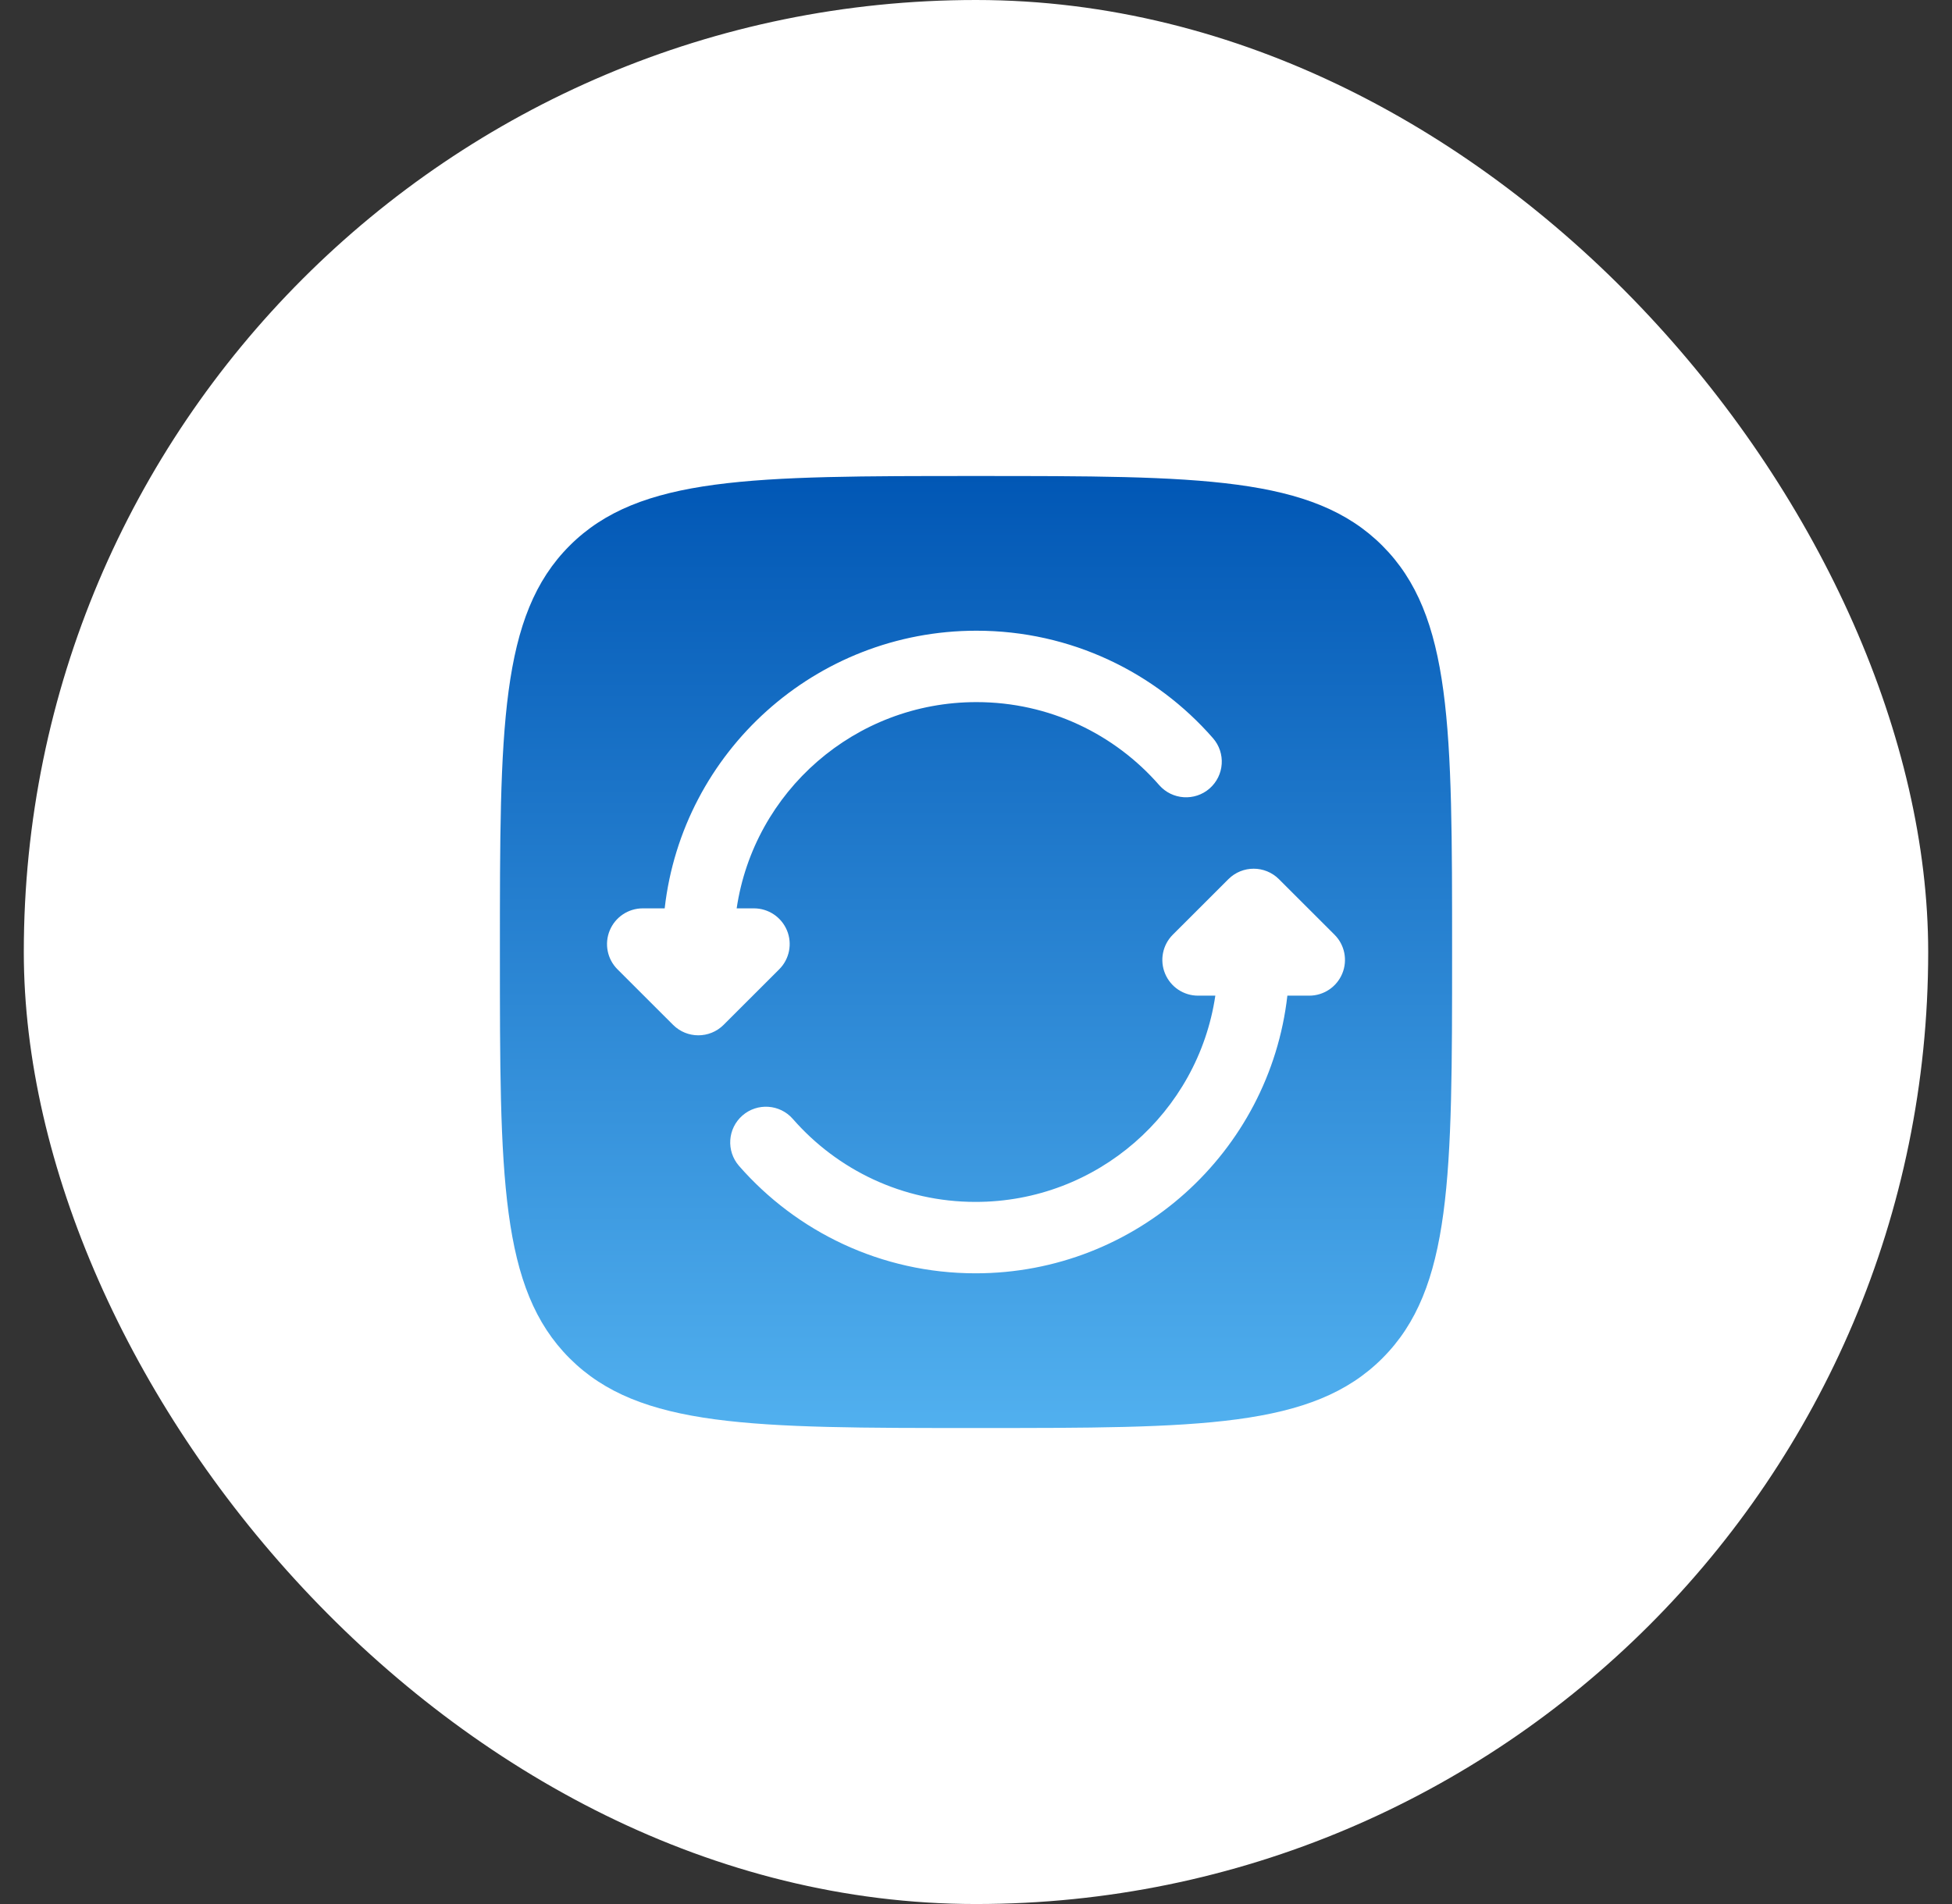
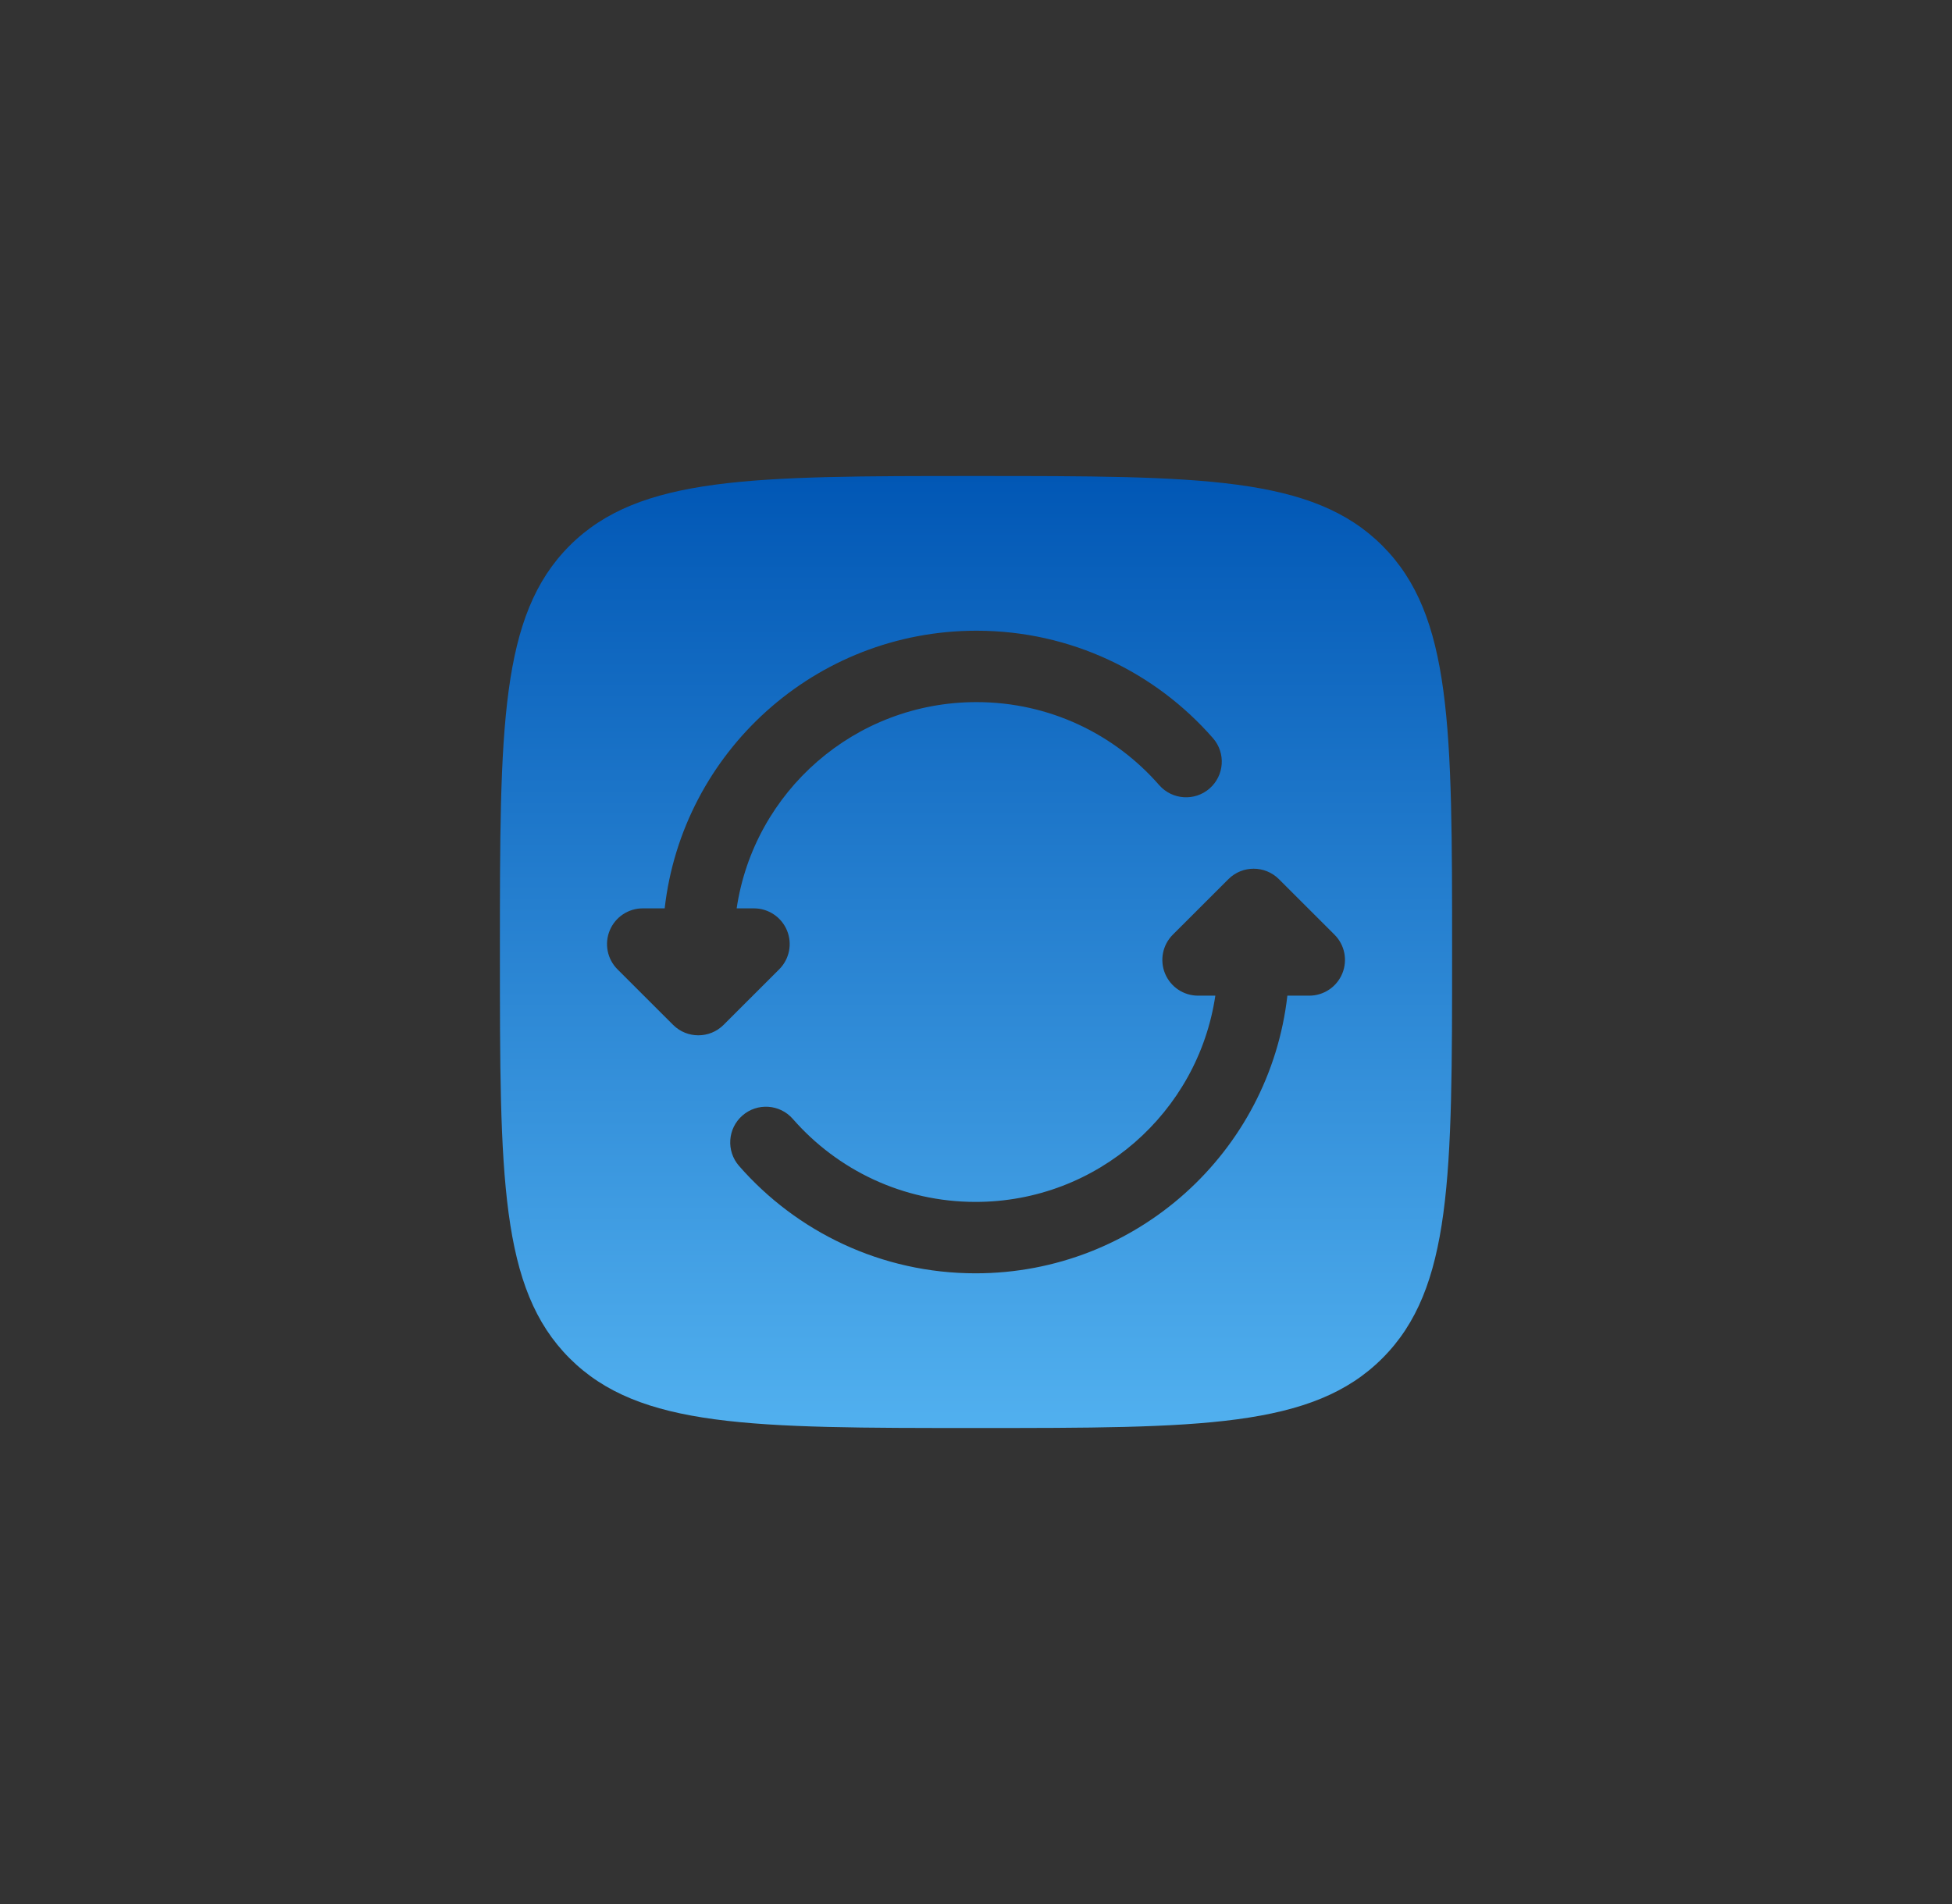
<svg xmlns="http://www.w3.org/2000/svg" width="41" height="40" viewBox="0 0 41 40" fill="none">
  <rect x="0" y="0" width="41" height="40" fill="#333333" stroke="none" />
-   <rect x="0.5" width="40" height="40" rx="20" fill="white" />
  <path fill-rule="evenodd" clip-rule="evenodd" d="M11.964 11.464C10.5 12.929 10.5 15.286 10.5 20C10.5 24.714 10.5 27.071 11.964 28.535C13.429 30 15.786 30 20.5 30C25.214 30 27.571 30 29.035 28.535C30.5 27.071 30.5 24.714 30.5 20C30.5 15.286 30.5 12.929 29.035 11.464C27.571 10 25.214 10 20.5 10C15.786 10 13.429 10 11.964 11.464ZM13.961 19.083C14.333 15.8 17.124 13.25 20.51 13.25C22.492 13.25 24.27 14.125 25.477 15.507C25.75 15.819 25.718 16.292 25.406 16.565C25.094 16.837 24.62 16.805 24.348 16.494C23.414 15.424 22.041 14.75 20.51 14.75C17.952 14.75 15.836 16.632 15.473 19.083H15.836C16.14 19.083 16.413 19.266 16.53 19.547C16.646 19.827 16.581 20.15 16.366 20.364L15.198 21.531C14.905 21.823 14.431 21.823 14.138 21.531L12.97 20.364C12.755 20.15 12.691 19.827 12.807 19.547C12.923 19.266 13.197 19.083 13.5 19.083H13.961ZM25.802 18.469C26.095 18.177 26.569 18.177 26.862 18.469L28.03 19.636C28.245 19.85 28.309 20.173 28.193 20.453C28.077 20.734 27.803 20.917 27.5 20.917H27.04C26.667 24.2 23.876 26.75 20.491 26.75C18.509 26.75 16.73 25.875 15.523 24.494C15.25 24.181 15.282 23.708 15.594 23.435C15.906 23.163 16.38 23.195 16.652 23.506C17.587 24.576 18.959 25.25 20.491 25.25C23.048 25.25 25.164 23.368 25.527 20.917H25.164C24.86 20.917 24.587 20.734 24.471 20.453C24.355 20.173 24.419 19.85 24.634 19.636L25.802 18.469Z" fill="url(#paint0_linear_23833_2178)" />
  <defs>
    <linearGradient id="paint0_linear_23833_2178" x1="10.5" y1="10" x2="10.5" y2="30" gradientUnits="userSpaceOnUse">
      <stop stop-color="#0157B5" />
      <stop offset="1" stop-color="#51B0EF" />
    </linearGradient>
  </defs>
</svg>